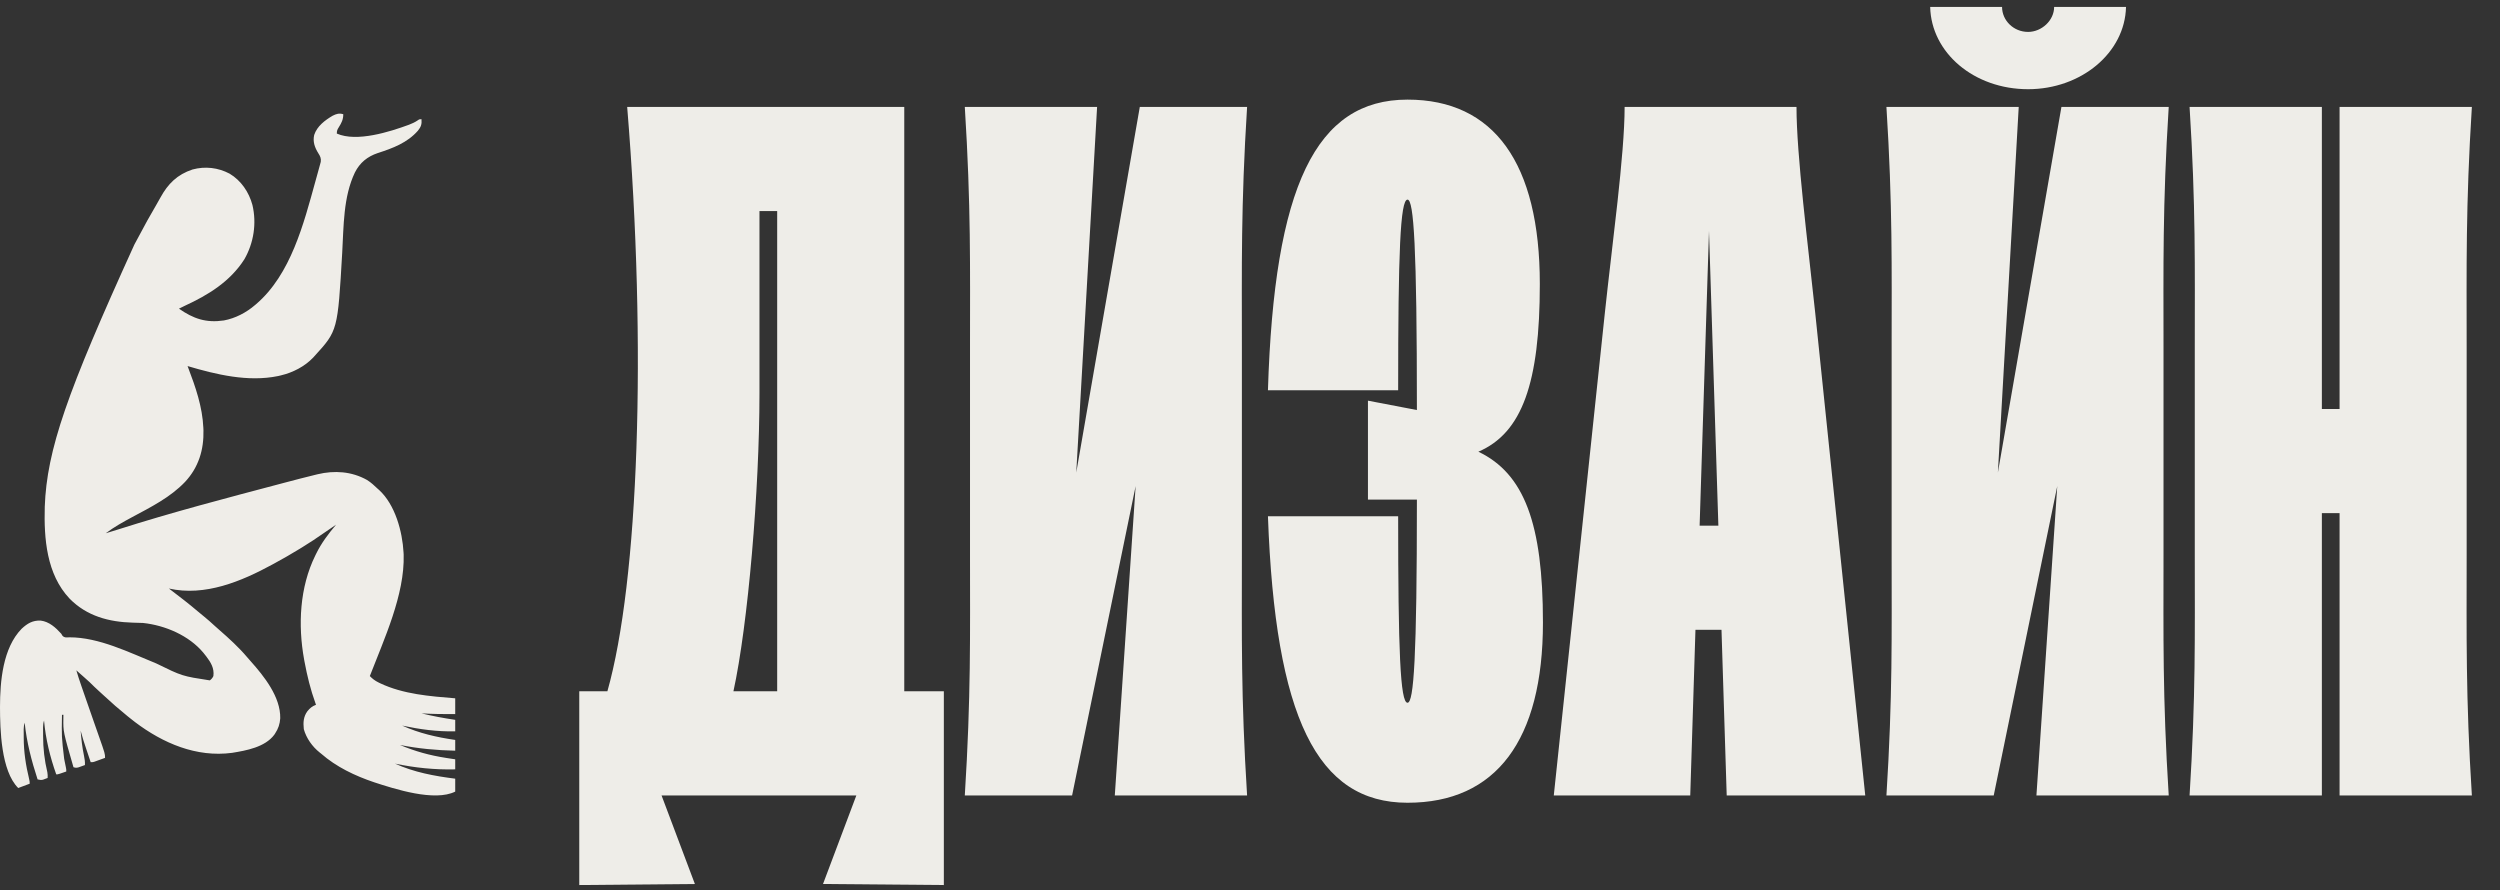
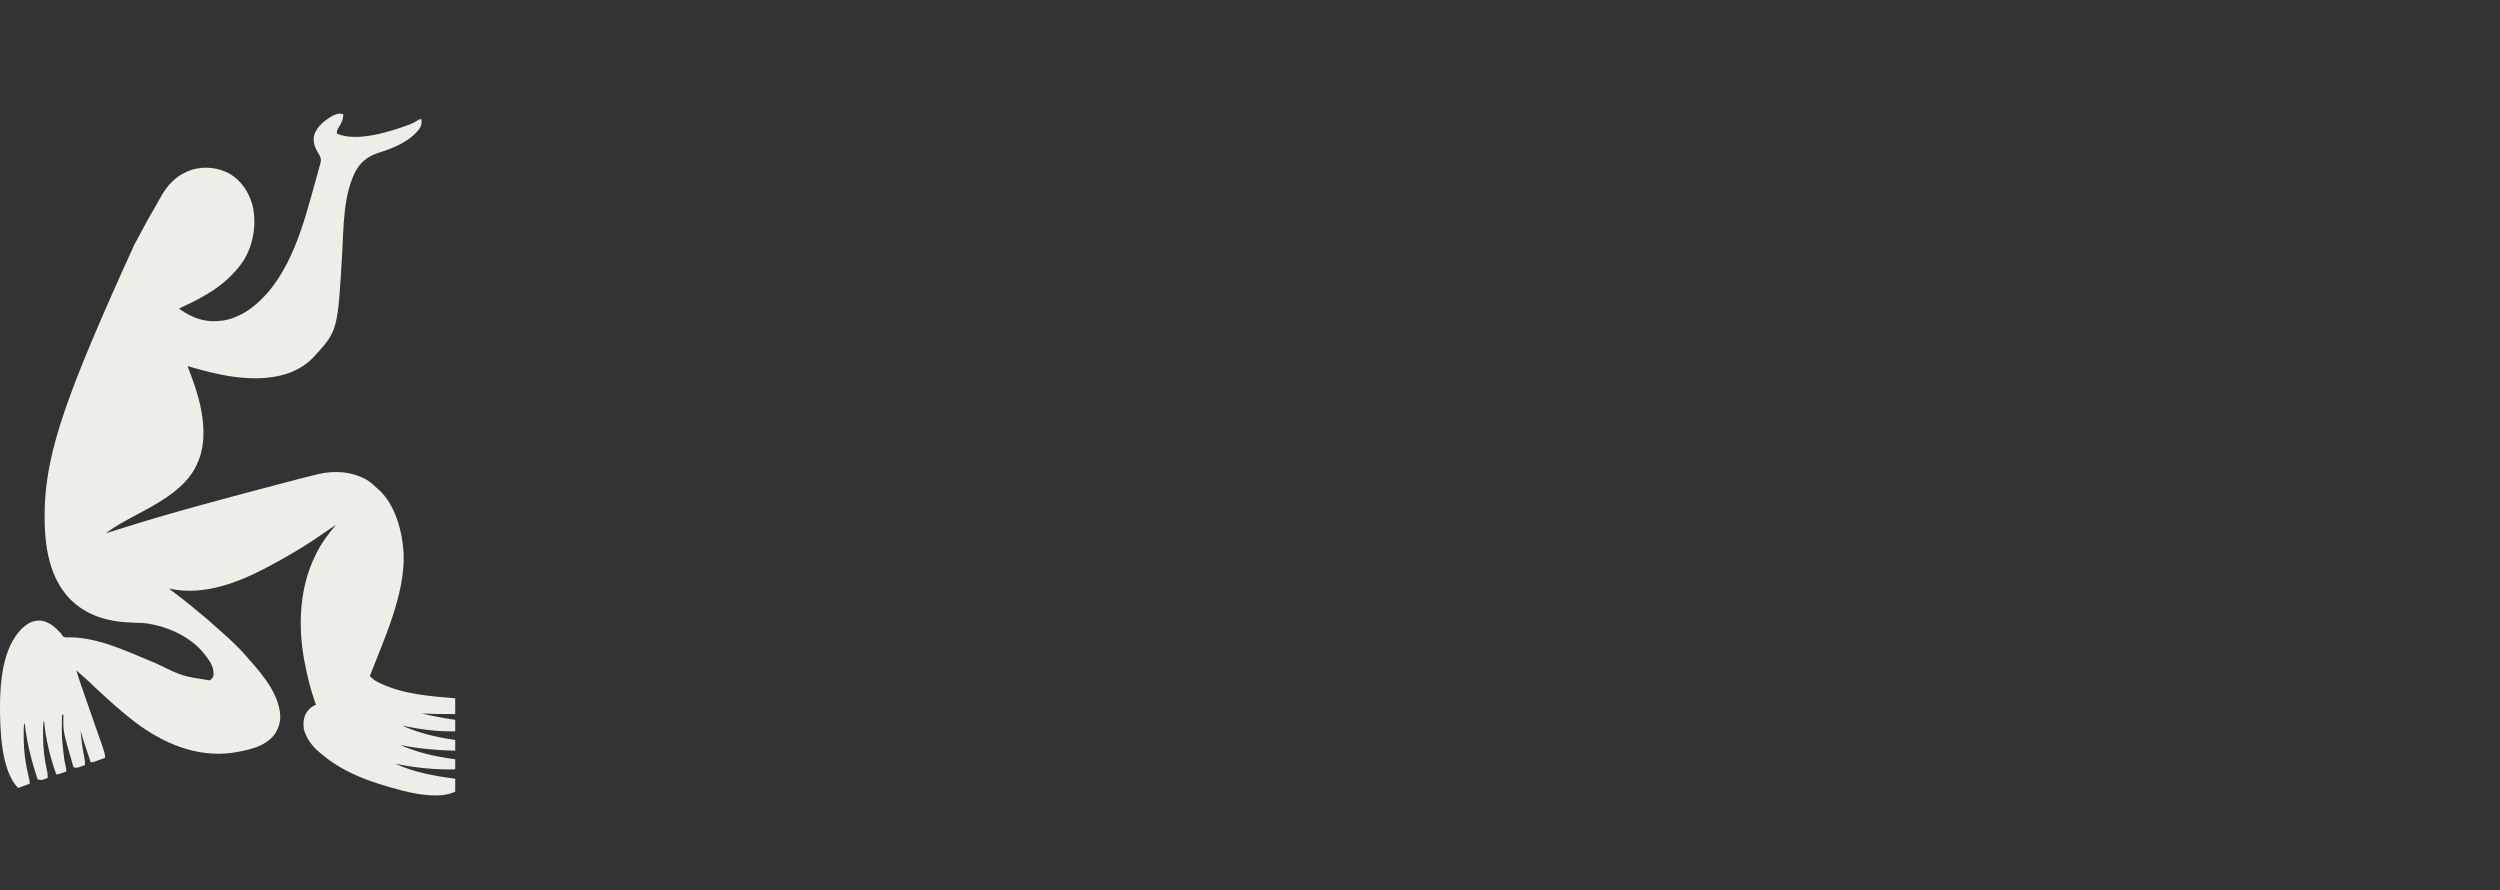
<svg xmlns="http://www.w3.org/2000/svg" width="264" height="94" viewBox="0 0 264 94" fill="none">
  <rect x="0" y="0" width="264" height="94" fill="#333333" stroke="none" />
  <path d="M36.25 12.06C36.25 12.619 36.071 12.971 35.78 13.433C35.621 13.688 35.568 13.796 35.568 14.106C37.667 15.032 41.152 13.922 43.182 13.175C43.505 13.046 43.811 12.916 44.097 12.718C44.282 12.59 44.282 12.59 44.51 12.59C44.556 13.114 44.461 13.395 44.131 13.803C43.012 15.08 41.469 15.655 39.892 16.163C38.795 16.532 38.004 17.174 37.478 18.212C36.239 20.801 36.298 23.905 36.136 26.713C35.662 34.917 35.662 34.917 33.219 37.596C33.169 37.652 33.119 37.707 33.068 37.763C32.173 38.705 30.916 39.348 29.657 39.642C29.561 39.665 29.465 39.688 29.366 39.711C26.2 40.365 22.833 39.553 19.806 38.657C19.84 38.745 19.84 38.745 19.874 38.835C20.654 40.879 21.377 42.968 21.473 45.174C21.479 45.299 21.479 45.299 21.485 45.426C21.537 47.499 20.97 49.358 19.541 50.889C17.987 52.521 15.918 53.556 13.956 54.608C12.989 55.128 12.047 55.651 11.168 56.313C11.63 56.178 12.089 56.034 12.548 55.888C18.164 54.099 23.879 52.605 29.576 51.098C29.748 51.053 29.921 51.007 30.093 50.961C31.159 50.679 32.226 50.4 33.298 50.14C33.374 50.121 33.45 50.102 33.528 50.083C35.319 49.655 37.137 49.776 38.76 50.687C39.179 50.949 39.531 51.275 39.887 51.615C39.933 51.655 39.979 51.696 40.026 51.737C41.73 53.29 42.496 56.13 42.615 58.359C42.621 58.463 42.621 58.463 42.627 58.568C42.752 62.804 40.55 67.512 39.054 71.393C39.339 71.688 39.609 71.892 39.977 72.07C40.056 72.109 40.056 72.109 40.137 72.149C42.594 73.315 45.399 73.524 48.071 73.742C48.071 74.292 48.071 74.842 48.071 75.409C46.881 75.418 45.698 75.4 44.51 75.333C45.689 75.621 46.87 75.837 48.071 76.015C48.071 76.415 48.071 76.816 48.071 77.228C46.169 77.274 44.321 77.018 42.464 76.622C44.273 77.436 46.114 77.854 48.071 78.137C48.071 78.512 48.071 78.887 48.071 79.274C46.096 79.231 44.175 79.054 42.236 78.668C43.824 79.34 45.382 79.769 47.086 80.032C47.196 80.049 47.305 80.066 47.415 80.084C47.633 80.118 47.852 80.151 48.071 80.183C48.071 80.533 48.071 80.883 48.071 81.244C45.908 81.297 43.821 81.079 41.706 80.638C43.761 81.563 45.846 81.945 48.071 82.229C48.071 82.679 48.071 83.129 48.071 83.593C45.891 84.683 41.668 83.315 39.508 82.608C37.486 81.926 35.515 80.991 33.901 79.577C33.853 79.539 33.806 79.502 33.757 79.463C32.983 78.847 32.347 77.957 32.082 77.001C32.007 76.293 32.036 75.694 32.461 75.106C32.736 74.771 32.965 74.58 33.37 74.424C33.352 74.375 33.334 74.326 33.316 74.276C32.794 72.831 32.439 71.386 32.158 69.877C32.144 69.804 32.13 69.73 32.116 69.653C31.453 66.01 31.642 62.022 33.294 58.663C33.321 58.608 33.347 58.553 33.375 58.497C33.934 57.351 34.673 56.376 35.492 55.404C35.084 55.672 34.682 55.947 34.285 56.23C33.492 56.792 32.683 57.321 31.855 57.829C31.793 57.867 31.73 57.905 31.666 57.944C30.782 58.485 29.887 59.003 28.975 59.496C28.911 59.531 28.847 59.566 28.78 59.602C25.487 61.397 21.641 63.006 17.836 62.148C17.869 62.174 17.903 62.199 17.937 62.225C18.953 62.999 19.965 63.772 20.936 64.602C21.153 64.787 21.374 64.967 21.596 65.146C21.951 65.434 22.29 65.737 22.625 66.047C22.791 66.198 22.959 66.347 23.129 66.495C24.167 67.4 25.216 68.353 26.105 69.407C26.222 69.545 26.342 69.68 26.463 69.816C27.887 71.413 29.636 73.591 29.593 75.851C29.551 76.461 29.39 76.947 29.051 77.455C29.022 77.5 28.993 77.545 28.962 77.592C27.982 78.904 26.004 79.257 24.504 79.501C20.735 80.001 17.208 78.483 14.251 76.247C14.055 76.097 13.861 75.943 13.668 75.788C13.6 75.733 13.531 75.678 13.46 75.621C12.582 74.911 11.734 74.17 10.909 73.399C10.748 73.25 10.586 73.102 10.423 72.954C10.099 72.659 9.781 72.358 9.473 72.045C9.29 71.866 9.098 71.7 8.904 71.533C8.723 71.376 8.543 71.216 8.364 71.057C8.277 70.98 8.277 70.98 8.189 70.901C8.146 70.863 8.104 70.826 8.061 70.787C8.216 71.319 8.387 71.843 8.569 72.366C8.596 72.444 8.623 72.521 8.65 72.601C8.738 72.854 8.826 73.106 8.913 73.359C8.974 73.534 9.035 73.71 9.096 73.886C9.391 74.736 9.687 75.585 9.984 76.435C10.01 76.508 10.036 76.582 10.063 76.659C10.184 77.005 10.305 77.352 10.427 77.698C11.092 79.592 11.092 79.592 11.092 80.032C10.882 80.108 10.672 80.183 10.462 80.259C10.402 80.281 10.343 80.302 10.281 80.325C10.224 80.345 10.167 80.366 10.108 80.387C10.055 80.406 10.002 80.425 9.948 80.445C9.804 80.486 9.804 80.486 9.576 80.486C9.461 80.145 9.347 79.805 9.233 79.464C9.194 79.348 9.155 79.233 9.116 79.117C8.897 78.466 8.684 77.818 8.515 77.152C8.585 78.05 8.684 78.927 8.87 79.809C8.939 80.143 8.987 80.447 8.97 80.789C8.825 80.843 8.68 80.894 8.534 80.946C8.454 80.975 8.373 81.004 8.289 81.034C8.058 81.093 7.977 81.083 7.758 81.017C6.674 77.27 6.674 77.27 6.692 75.864C6.693 75.792 6.693 75.72 6.694 75.646C6.695 75.593 6.696 75.54 6.697 75.485C6.647 75.485 6.597 75.485 6.545 75.485C6.504 77.806 6.504 77.806 6.773 80.107C6.783 80.166 6.794 80.225 6.806 80.285C6.853 80.536 6.904 80.785 6.958 81.034C7 81.244 7 81.244 7 81.471C6.852 81.522 6.703 81.573 6.555 81.623C6.472 81.651 6.389 81.679 6.304 81.708C6.091 81.775 6.091 81.775 5.939 81.775C5.286 79.94 4.822 78.034 4.651 76.091C4.5 76.544 4.553 77.056 4.551 77.531C4.551 77.59 4.551 77.649 4.551 77.71C4.549 79.016 4.696 80.283 5.001 81.555C5.041 81.755 5.04 81.95 5.03 82.153C4.924 82.194 4.818 82.233 4.712 82.272C4.653 82.294 4.595 82.316 4.534 82.338C4.319 82.387 4.181 82.353 3.969 82.305C3.329 80.343 2.817 78.375 2.605 76.319C2.458 76.76 2.507 77.257 2.505 77.72C2.505 77.807 2.505 77.807 2.505 77.895C2.504 79.39 2.728 80.832 3.08 82.284C3.135 82.532 3.135 82.532 3.135 82.76C2.735 82.91 2.335 83.06 1.923 83.214C0.106 81.397 0.005 77.037 0 74.642C0.007 71.957 0.292 68.43 2.288 66.393C2.897 65.831 3.438 65.505 4.287 65.532C5.197 65.645 5.877 66.268 6.469 66.922C6.515 66.997 6.56 67.072 6.607 67.15C6.845 67.367 7.02 67.314 7.333 67.301C10.458 67.298 13.645 68.903 16.497 70.057C19.239 71.4 19.239 71.4 22.155 71.848C22.345 71.706 22.43 71.602 22.534 71.393C22.642 70.574 22.268 69.952 21.785 69.321C21.706 69.221 21.706 69.221 21.625 69.12C21.58 69.062 21.535 69.004 21.488 68.945C19.956 67.101 17.443 66.038 15.108 65.785C14.75 65.765 14.392 65.758 14.033 65.752C11.511 65.685 9.163 65.064 7.349 63.215C4.912 60.635 4.635 56.873 4.727 53.51C4.951 47.479 7.071 41.469 14.19 25.826C14.368 25.504 14.542 25.179 14.714 24.853C15.271 23.799 15.84 22.757 16.449 21.732C16.618 21.447 16.78 21.159 16.938 20.867C17.732 19.41 18.72 18.428 20.333 17.897C21.664 17.538 23.029 17.696 24.245 18.338C25.462 19.063 26.289 20.29 26.655 21.641C27.117 23.59 26.794 25.66 25.804 27.383C24.297 29.736 22.002 31.145 19.515 32.291C19.307 32.389 19.102 32.491 18.897 32.595C20.427 33.659 21.758 34.117 23.647 33.839C24.854 33.613 26.003 33.012 26.929 32.216C26.967 32.184 27.005 32.152 27.044 32.119C30.717 28.974 32.072 23.617 33.31 19.137C33.363 18.947 33.416 18.757 33.468 18.568C33.543 18.3 33.616 18.033 33.689 17.765C33.711 17.684 33.734 17.603 33.757 17.52C33.777 17.445 33.797 17.37 33.818 17.293C33.836 17.228 33.854 17.163 33.872 17.095C33.929 16.723 33.808 16.477 33.607 16.171C33.234 15.565 33.016 14.966 33.178 14.252C33.484 13.321 34.308 12.706 35.121 12.223C35.53 12.02 35.807 11.932 36.25 12.06Z" fill="#EFEDE8" />
-   <path d="M82.07 22.29H80.2V41.54C80.2 51.77 78.99 65.96 77.45 73H82.07V22.29ZM64.14 73C67.44 61.34 68.32 36.7 66.23 11.29H95.49V73H99.67V93.46L86.91 93.35L90.43 84H69.86L73.38 93.35L61.17 93.46V73H64.14ZM101.883 84C102.543 73.55 102.433 66.95 102.433 58.7V36.59C102.433 28.34 102.543 21.74 101.883 11.29H115.853L113.653 49.9L120.363 11.29H131.693C131.033 21.74 131.143 28.34 131.143 36.59V58.7C131.143 66.95 131.033 73.55 131.693 84H117.723L119.923 51.33L113.213 84H101.883ZM148.635 84.77C139.065 84.77 134.665 75.75 133.895 54.52H147.645C147.645 68.71 147.865 74.21 148.635 74.21C149.295 74.21 149.625 69.48 149.625 52.76H144.455V42.31L149.625 43.3C149.625 26.03 149.295 21.08 148.635 21.08C147.865 21.08 147.645 26.69 147.645 41.21H133.895C134.555 19.65 138.955 10.52 148.635 10.52C157.765 10.52 162.605 17.23 162.605 29.99C162.605 40.44 160.735 45.72 156.115 47.7C160.955 50.01 162.935 55.29 162.935 65.74C162.935 78.17 157.985 84.77 148.635 84.77ZM169.47 33.07C170.24 25.81 171.56 16.35 171.56 11.29H189.71C189.71 16.35 190.92 25.81 191.69 33.07L196.97 84H182.34L181.79 66.51H179.04L178.49 84H164.08L169.47 33.07ZM179.48 55.51H181.46L180.47 24.38L179.48 55.51ZM211.417 0.73C211.417 2.16 212.627 3.37 214.167 3.37C215.597 3.37 216.917 2.16 216.917 0.73H224.507C224.397 5.57 219.777 9.42 214.167 9.42C208.447 9.42 203.937 5.57 203.827 0.73H211.417ZM199.207 84C199.867 73.55 199.757 66.95 199.757 58.7V36.59C199.757 28.34 199.867 21.74 199.207 11.29H213.177L210.977 49.9L217.687 11.29H229.017C228.357 21.74 228.467 28.34 228.467 36.59V58.7C228.467 66.95 228.357 73.55 229.017 84H215.047L217.247 51.33L210.537 84H199.207ZM231.219 84C231.879 73.55 231.769 66.95 231.769 58.7V36.59C231.769 28.34 231.879 21.74 231.219 11.29H245.189V43.19H247.059V11.29H261.029C260.369 21.74 260.479 28.34 260.479 36.59V58.7C260.479 66.95 260.369 73.55 261.029 84H247.059V54.19H245.189V84H231.219Z" fill="#EEEDE8" />
</svg>